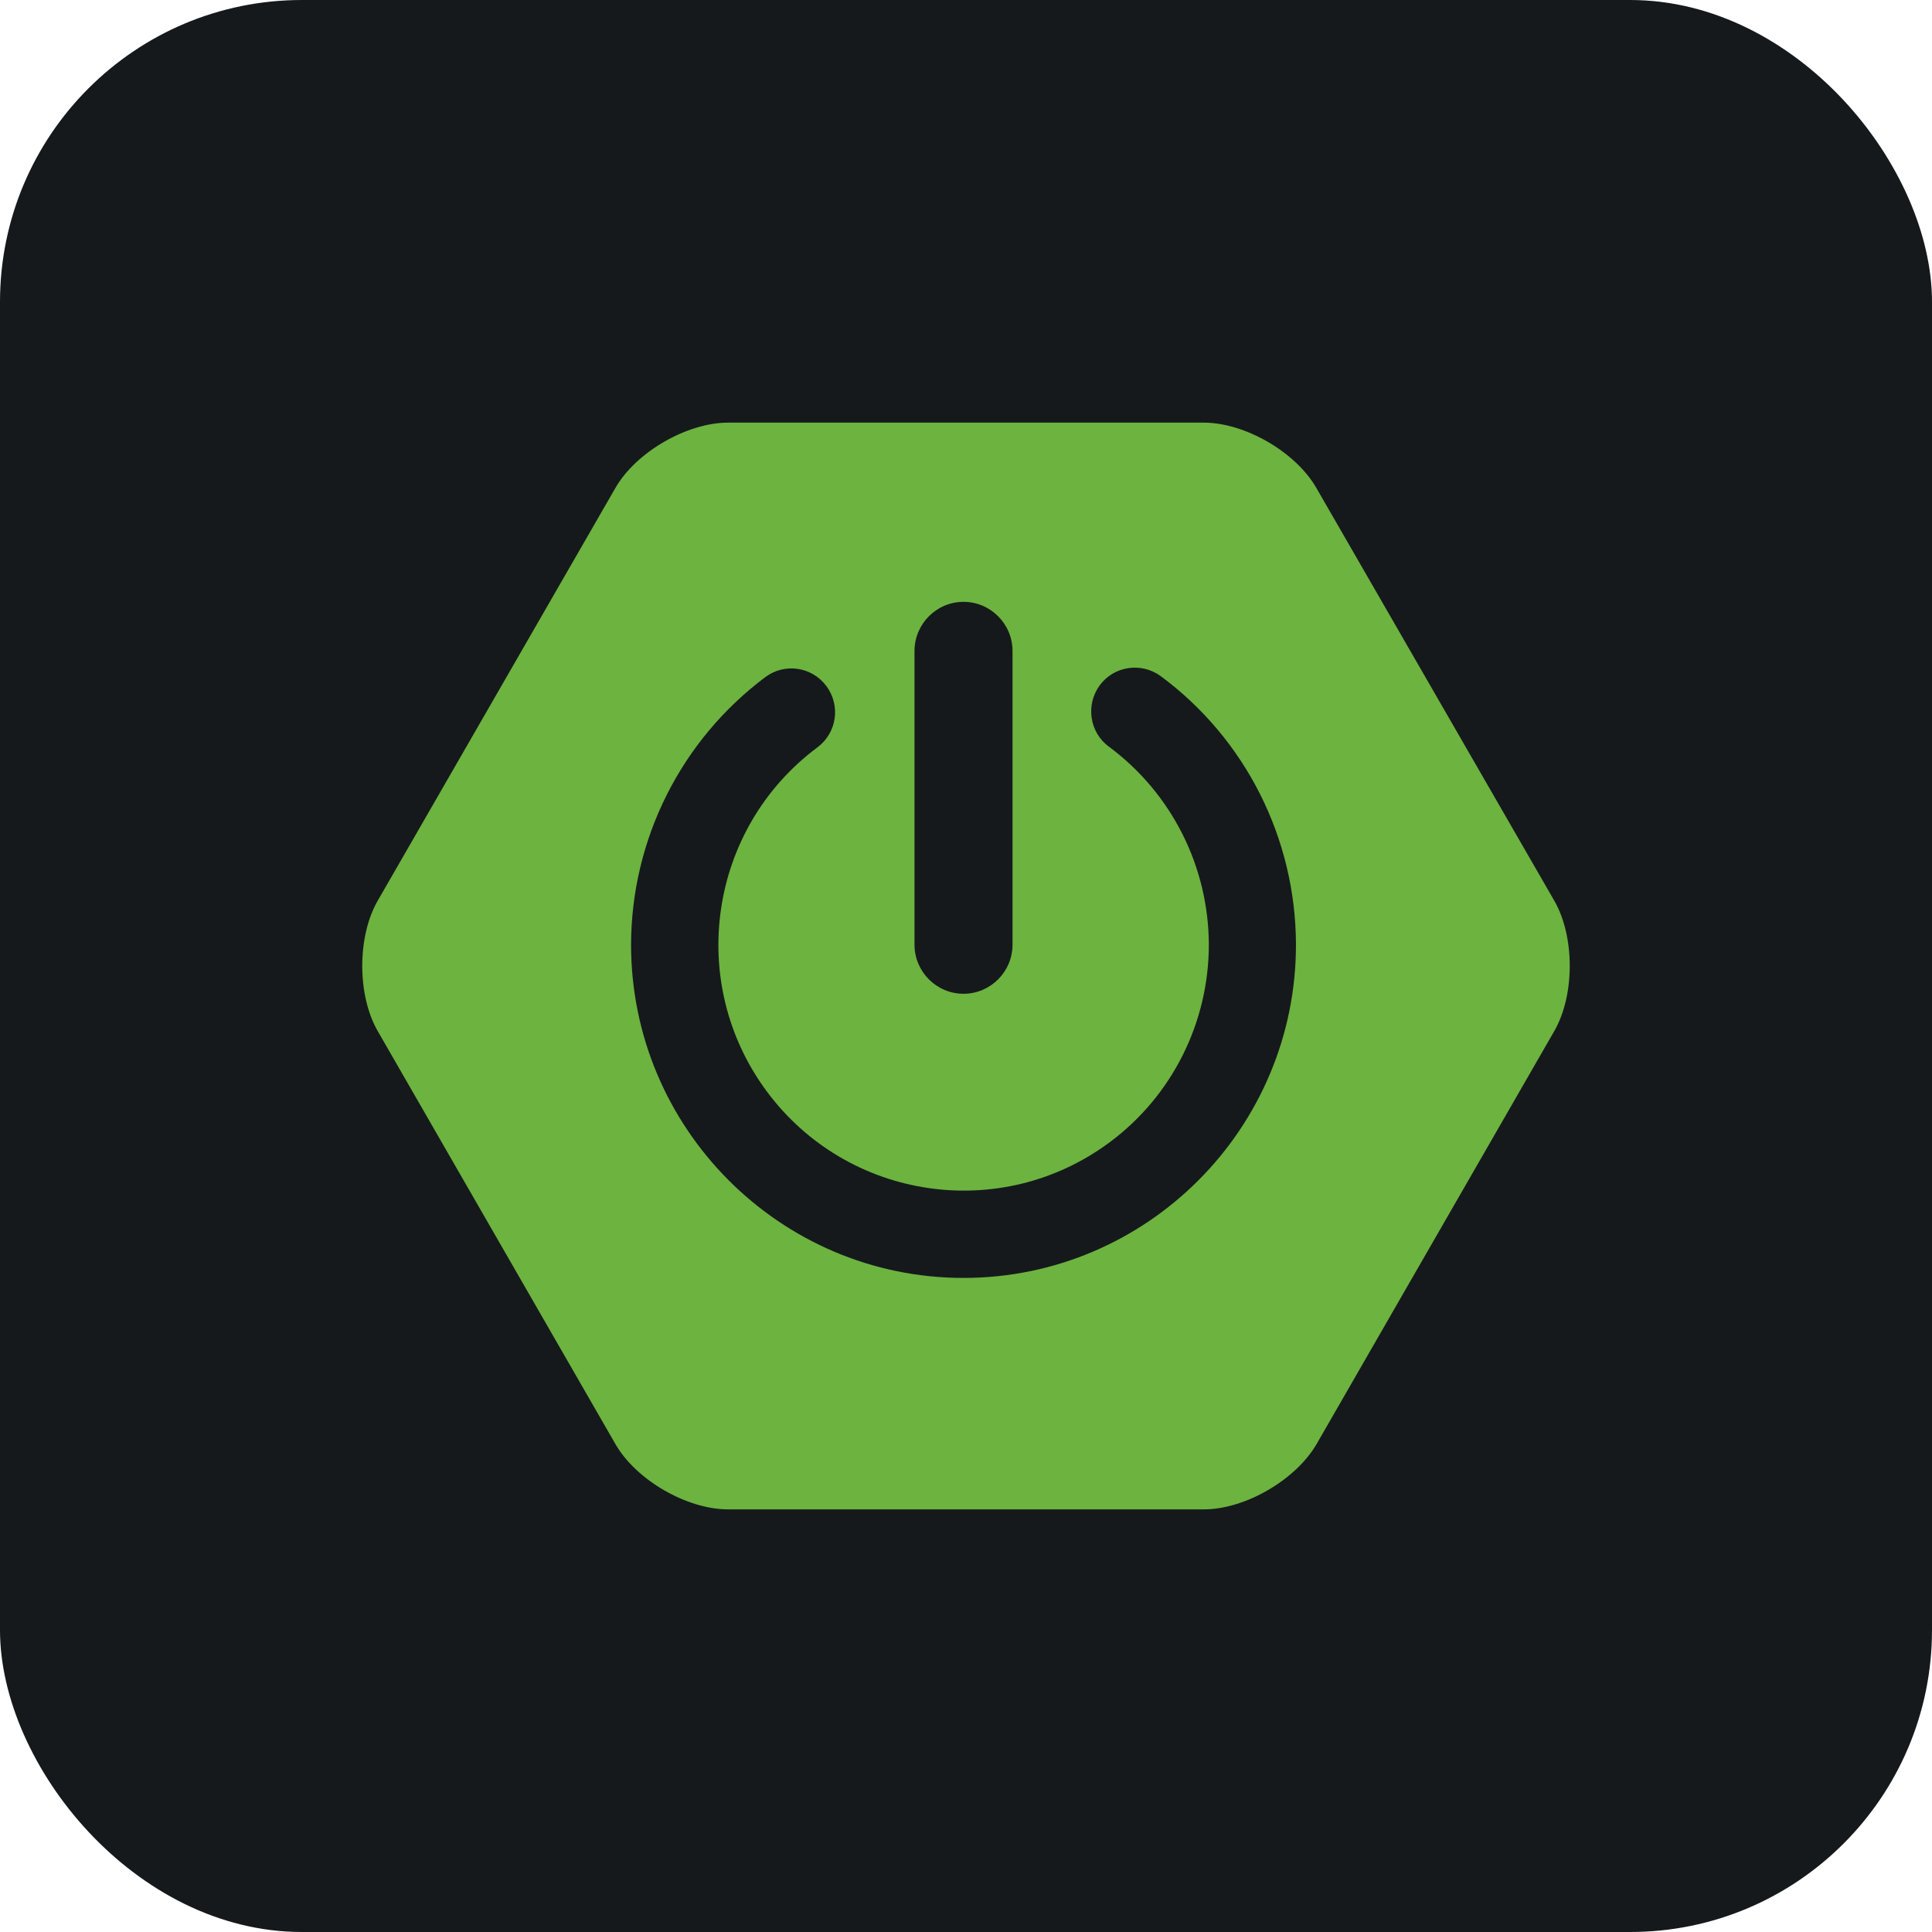
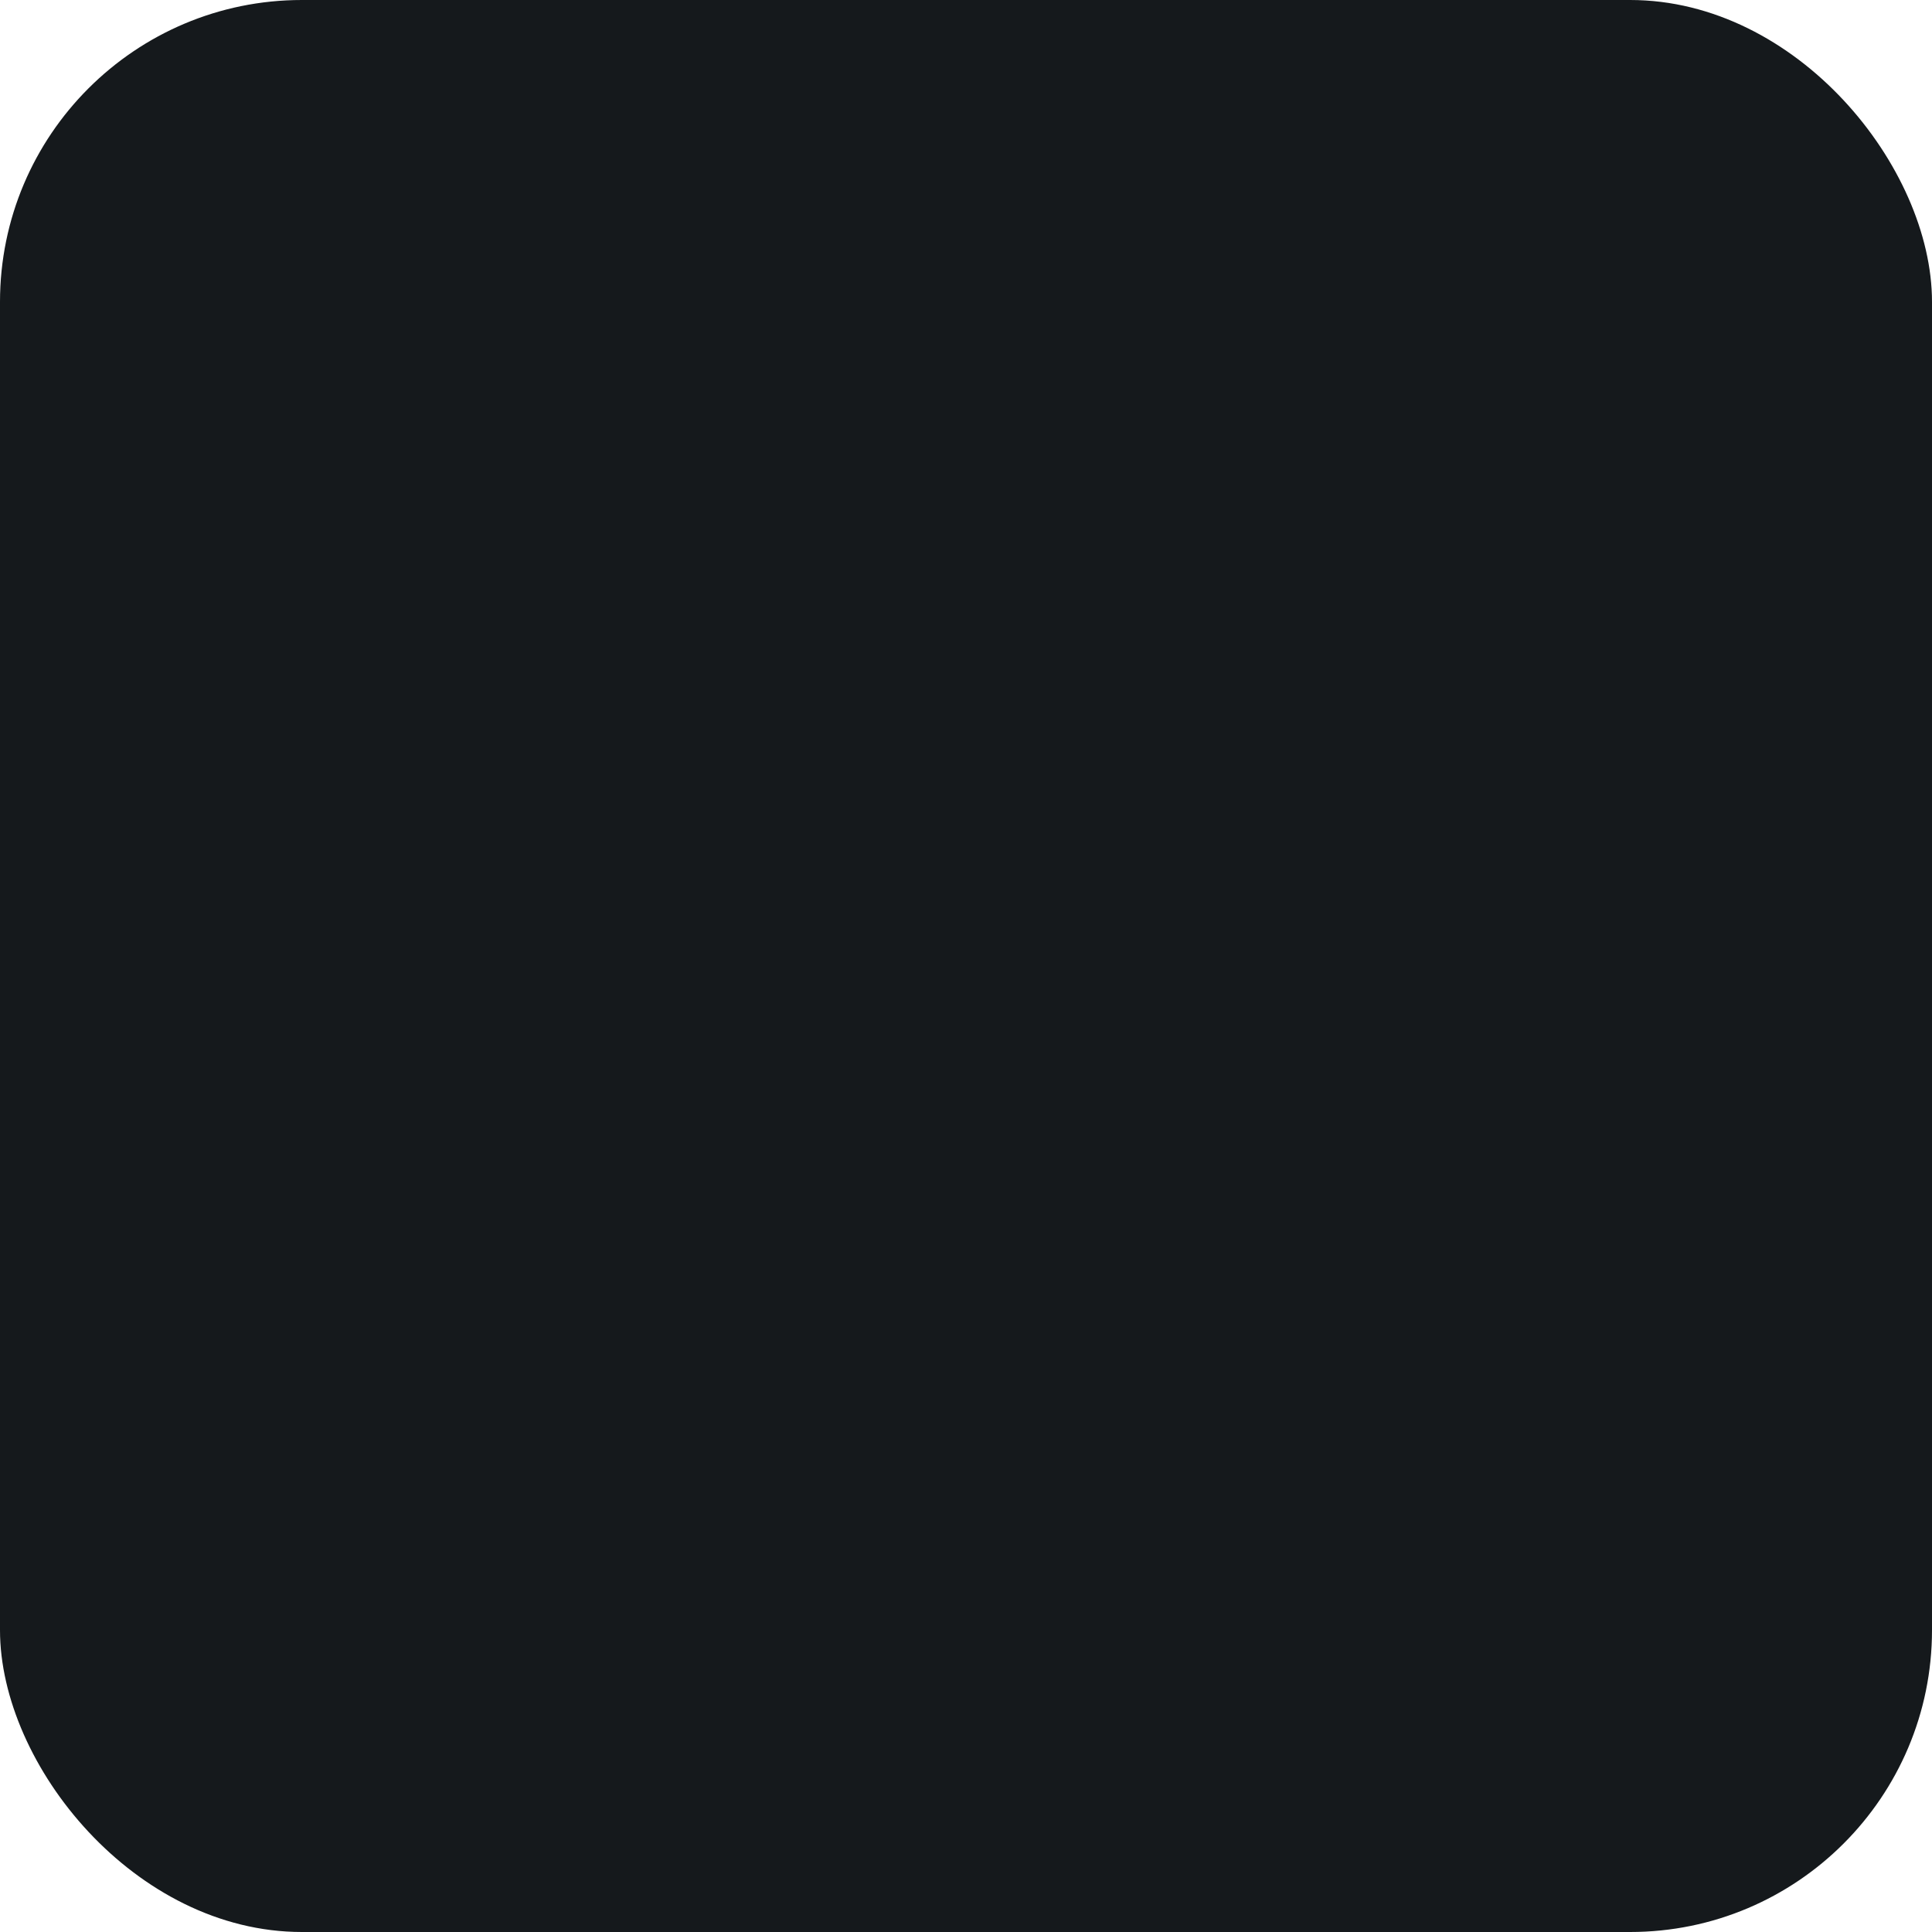
<svg xmlns="http://www.w3.org/2000/svg" width="48" height="48" viewBox="0 0 256 256" fill="none" version="1.1">
  <defs>
            
        </defs>
  <g transform="translate(0, 0)">
    <svg width="256" height="256" title="Spring Boot" viewBox="0 0 256 256" fill="none" id="springboot">
      <style>
#springboot {
    rect {fill: #15191C}

    @media (prefers-color-scheme: light) {
        rect {fill: #F4F2ED}
    }
}
</style>
      <rect width="256" height="256" rx="40" fill="#15191C" />
-       <path d="M205.953 119.35L174.42 64.65C171.691 59.9 164.976 56 159.485 56H96.483C91.024 56 84.278 59.9 81.548 64.65L50.047 119.35C47.318 124.1 47.318 131.869 50.047 136.619L81.548 191.35C84.278 196.1 90.993 200 96.483 200H159.517C164.976 200 171.691 196.1 174.452 191.35L205.953 136.619C208.682 131.869 208.682 124.1 205.953 119.35ZM121.176 86.26C121.176 82.674 124.094 79.748 127.671 79.748C131.247 79.748 134.165 82.674 134.165 86.26V125.169C134.165 128.755 131.247 131.68 127.671 131.68C124.094 131.68 121.176 128.755 121.176 125.169V86.26ZM127.671 169.332C103.386 169.332 83.619 149.515 83.619 125.169C83.651 111.203 90.239 98.087 101.409 89.719C103.982 87.801 107.59 88.335 109.504 90.915C111.418 93.494 110.885 97.111 108.312 99.03C93.91 109.756 90.898 130.17 101.597 144.608C112.296 159.046 132.659 162.066 147.061 151.339C155.312 145.206 160.176 135.486 160.176 125.169C160.144 114.82 155.25 105.101 146.935 98.936C144.362 97.049 143.829 93.4 145.712 90.82C147.594 88.241 151.234 87.706 153.806 89.594C165.07 97.929 171.691 111.14 171.722 125.169C171.722 149.547 151.955 169.332 127.671 169.332Z" fill="#6DB33F" />
    </svg>
  </g>
</svg>